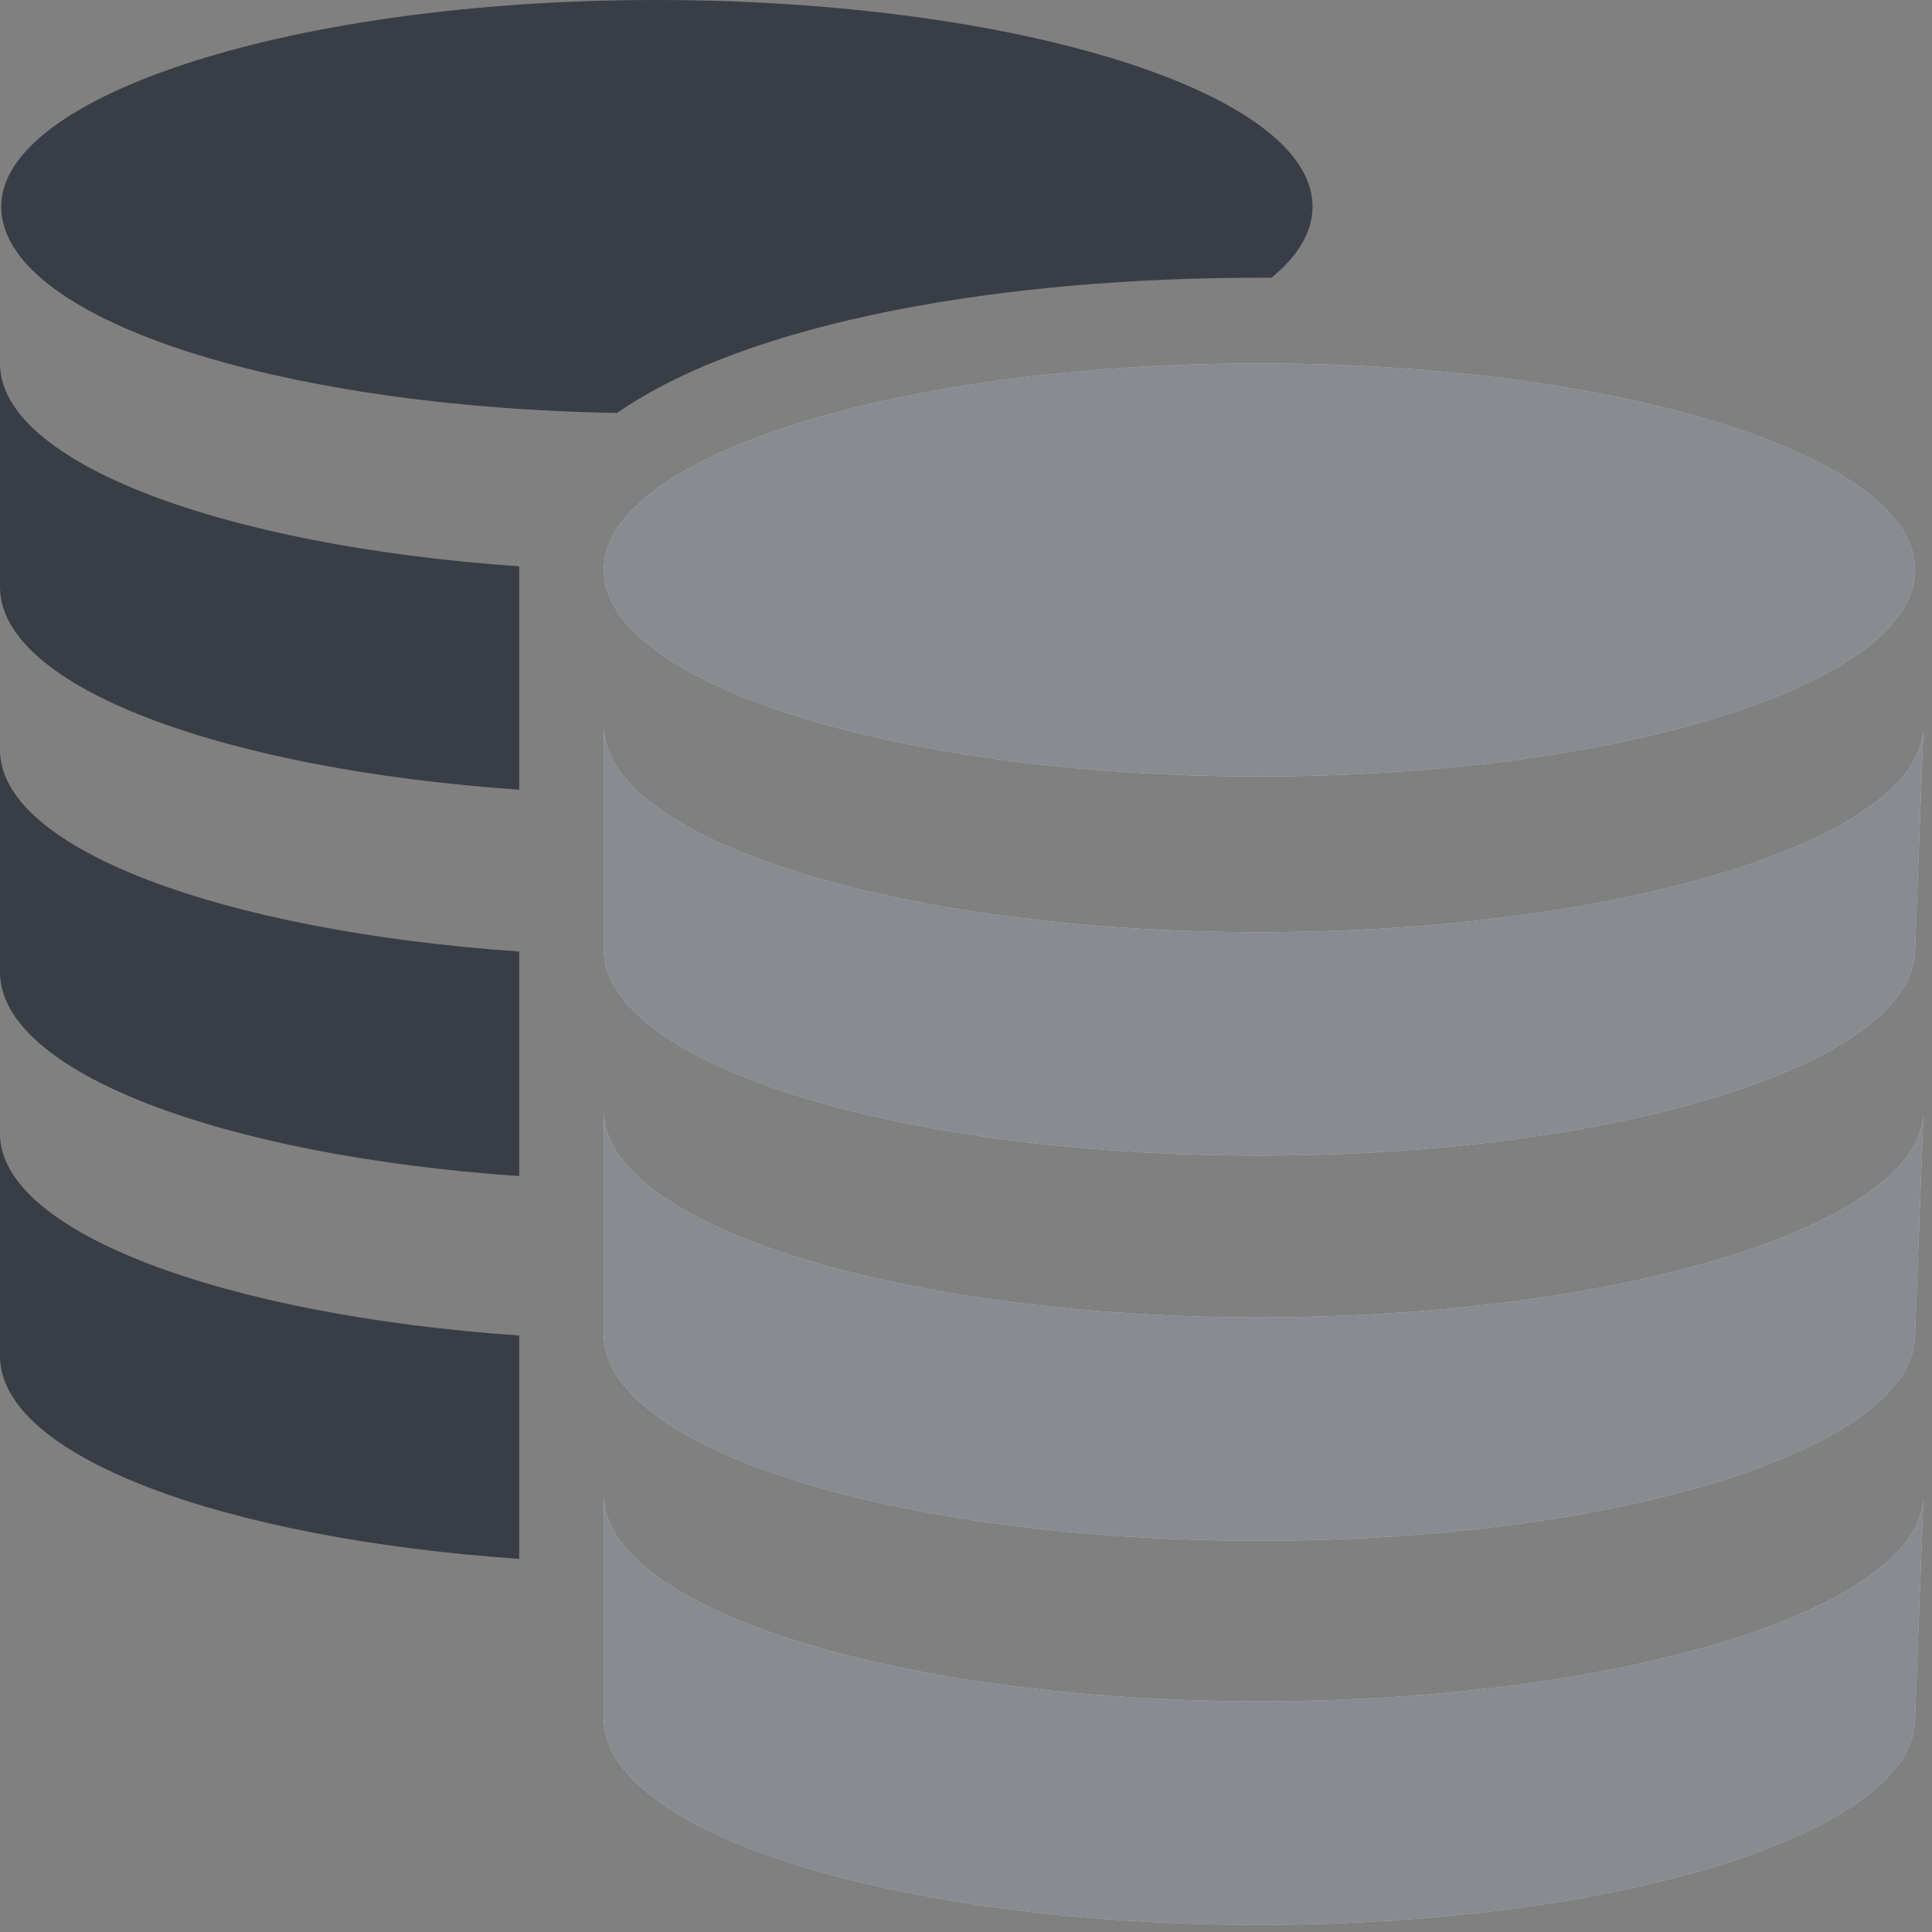
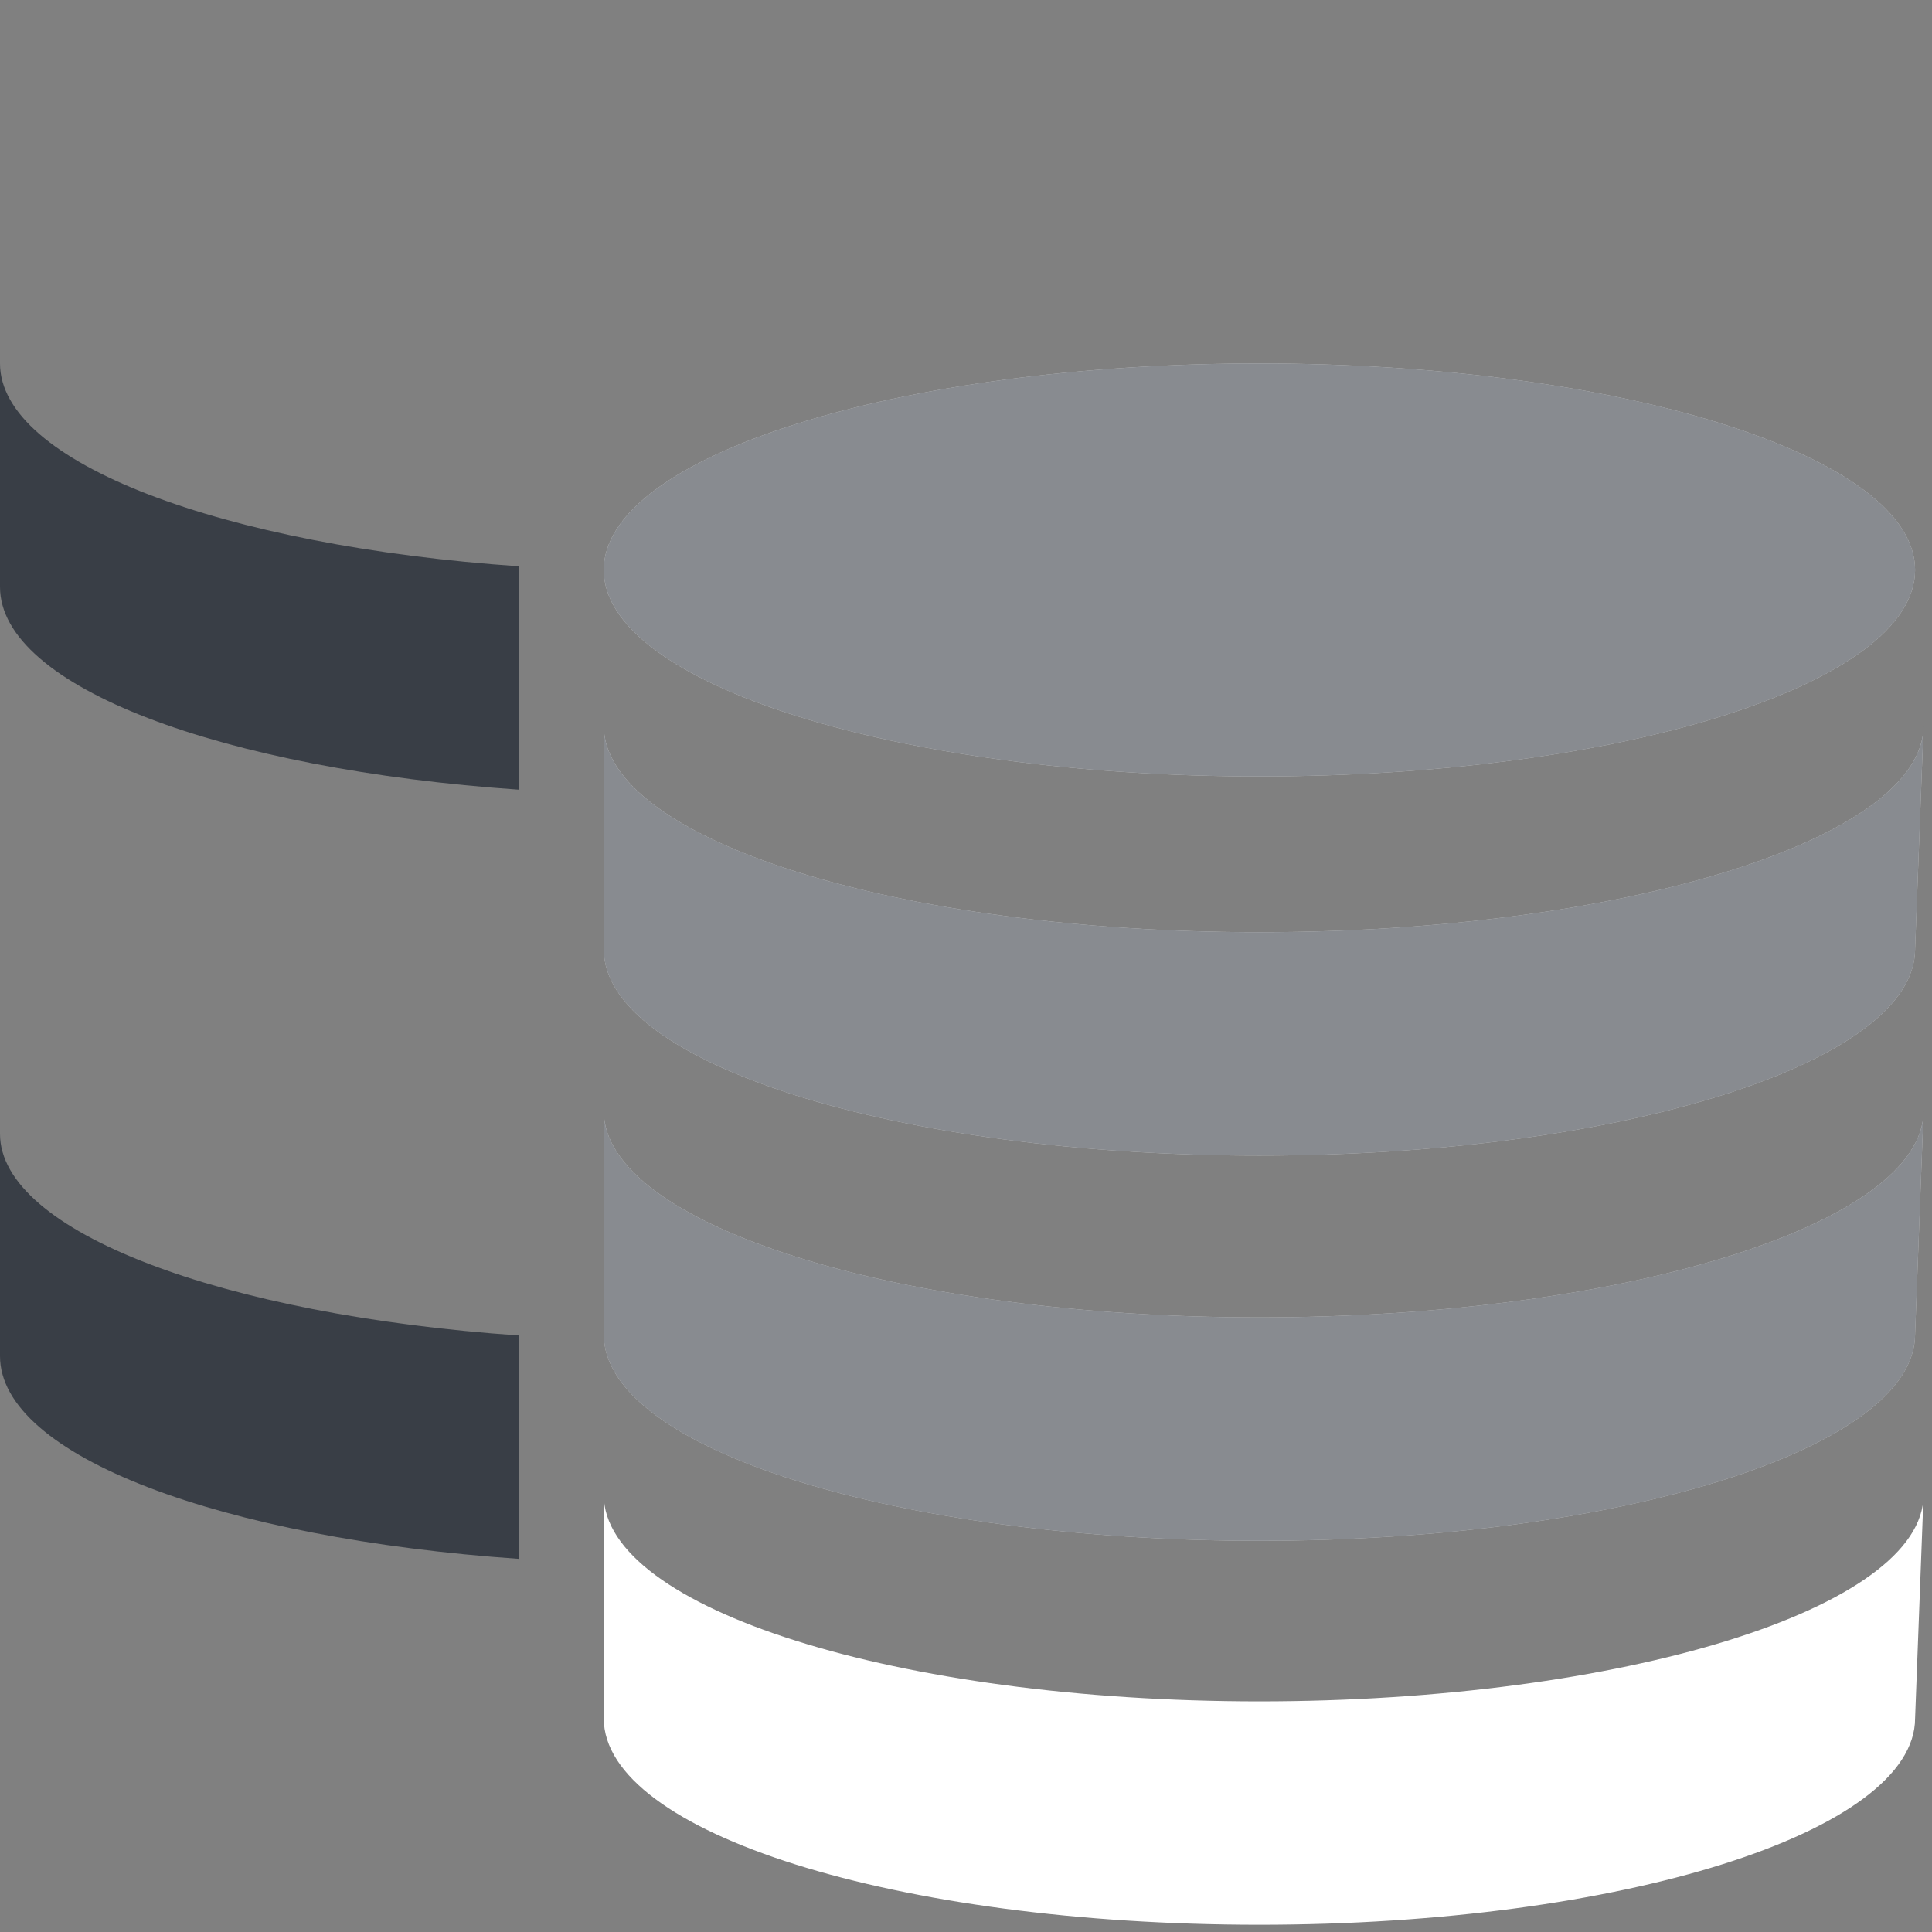
<svg xmlns="http://www.w3.org/2000/svg" id="icon" width="16" height="16" viewBox="0 0 16 16">
  <rect x="0" y="0" width="16" height="16" fill="#808080" stroke="none" />
  <defs>
    <style>
      .cls-1 {
        fill: #fff;
      }

      .cls-2 {
        opacity: .6;
      }

      .cls-3 {
        fill: #393e46;
      }
    </style>
  </defs>
  <g>
    <path class="cls-1" d="M10.43,6.43c3,0,5.43-.77,5.43-1.71s-2.43-1.71-5.43-1.71-5.43.77-5.43,1.71,2.43,1.71,5.43,1.71Z" />
    <path class="cls-1" d="M10.43,7.72c-3,0-5.43-.77-5.43-1.71v1.85c0,.95,2.43,1.71,5.43,1.71s5.43-.77,5.43-1.71l.07-1.85c0,.94-2.5,1.71-5.5,1.71Z" />
    <path class="cls-1" d="M10.43,10.91c-3,0-5.43-.77-5.43-1.71v1.85c0,.95,2.43,1.71,5.43,1.71s5.43-.77,5.43-1.71l.07-1.85c0,.94-2.5,1.71-5.5,1.71Z" />
    <path class="cls-1" d="M10.43,14.09c-3,0-5.43-.77-5.43-1.71v1.85c0,.95,2.43,1.71,5.43,1.71s5.43-.77,5.43-1.71l.07-1.85c0,.94-2.5,1.71-5.5,1.71Z" />
  </g>
  <g class="cls-2">
-     <path class="cls-3" d="M10.43,6.43c3,0,5.43-.77,5.43-1.71s-2.43-1.71-5.43-1.71-5.43.77-5.43,1.71,2.43,1.71,5.43,1.71Z" />
+     <path class="cls-3" d="M10.43,6.43c3,0,5.43-.77,5.43-1.71s-2.43-1.71-5.43-1.71-5.43.77-5.43,1.71,2.43,1.71,5.43,1.71" />
    <path class="cls-3" d="M10.43,7.72c-3,0-5.43-.77-5.43-1.71v1.85c0,.95,2.43,1.71,5.43,1.71s5.43-.77,5.43-1.71l.07-1.85c0,.94-2.5,1.71-5.5,1.71Z" />
    <path class="cls-3" d="M10.43,10.91c-3,0-5.43-.77-5.43-1.71v1.85c0,.95,2.43,1.71,5.43,1.71s5.43-.77,5.43-1.71l.07-1.85c0,.94-2.5,1.71-5.5,1.71Z" />
-     <path class="cls-3" d="M10.43,14.09c-3,0-5.43-.77-5.43-1.71v1.85c0,.95,2.43,1.71,5.43,1.71s5.43-.77,5.43-1.71l.07-1.85c0,.94-2.5,1.71-5.5,1.71Z" />
  </g>
  <g>
-     <path class="cls-3" d="M10.87,1.71c0,.21-.12.41-.34.59h-.1c-2.1,0-4.21.35-5.32,1.12h0c-2.85-.05-5.1-.79-5.1-1.71S2.43,0,5.43,0s5.44.77,5.44,1.71Z" />
    <path class="cls-3" d="M4.3,4.69v1.85c-2.46-.17-4.3-.85-4.3-1.68v-1.85c0,.82,1.84,1.51,4.3,1.68Z" />
-     <path class="cls-3" d="M4.3,7.88v1.86c-2.46-.17-4.3-.86-4.3-1.69v-1.84c0,.82,1.84,1.5,4.3,1.67Z" />
    <path class="cls-3" d="M4.3,11.06v1.85c-2.46-.17-4.3-.85-4.3-1.68v-1.84c0,.81,1.84,1.5,4.3,1.67Z" />
  </g>
</svg>